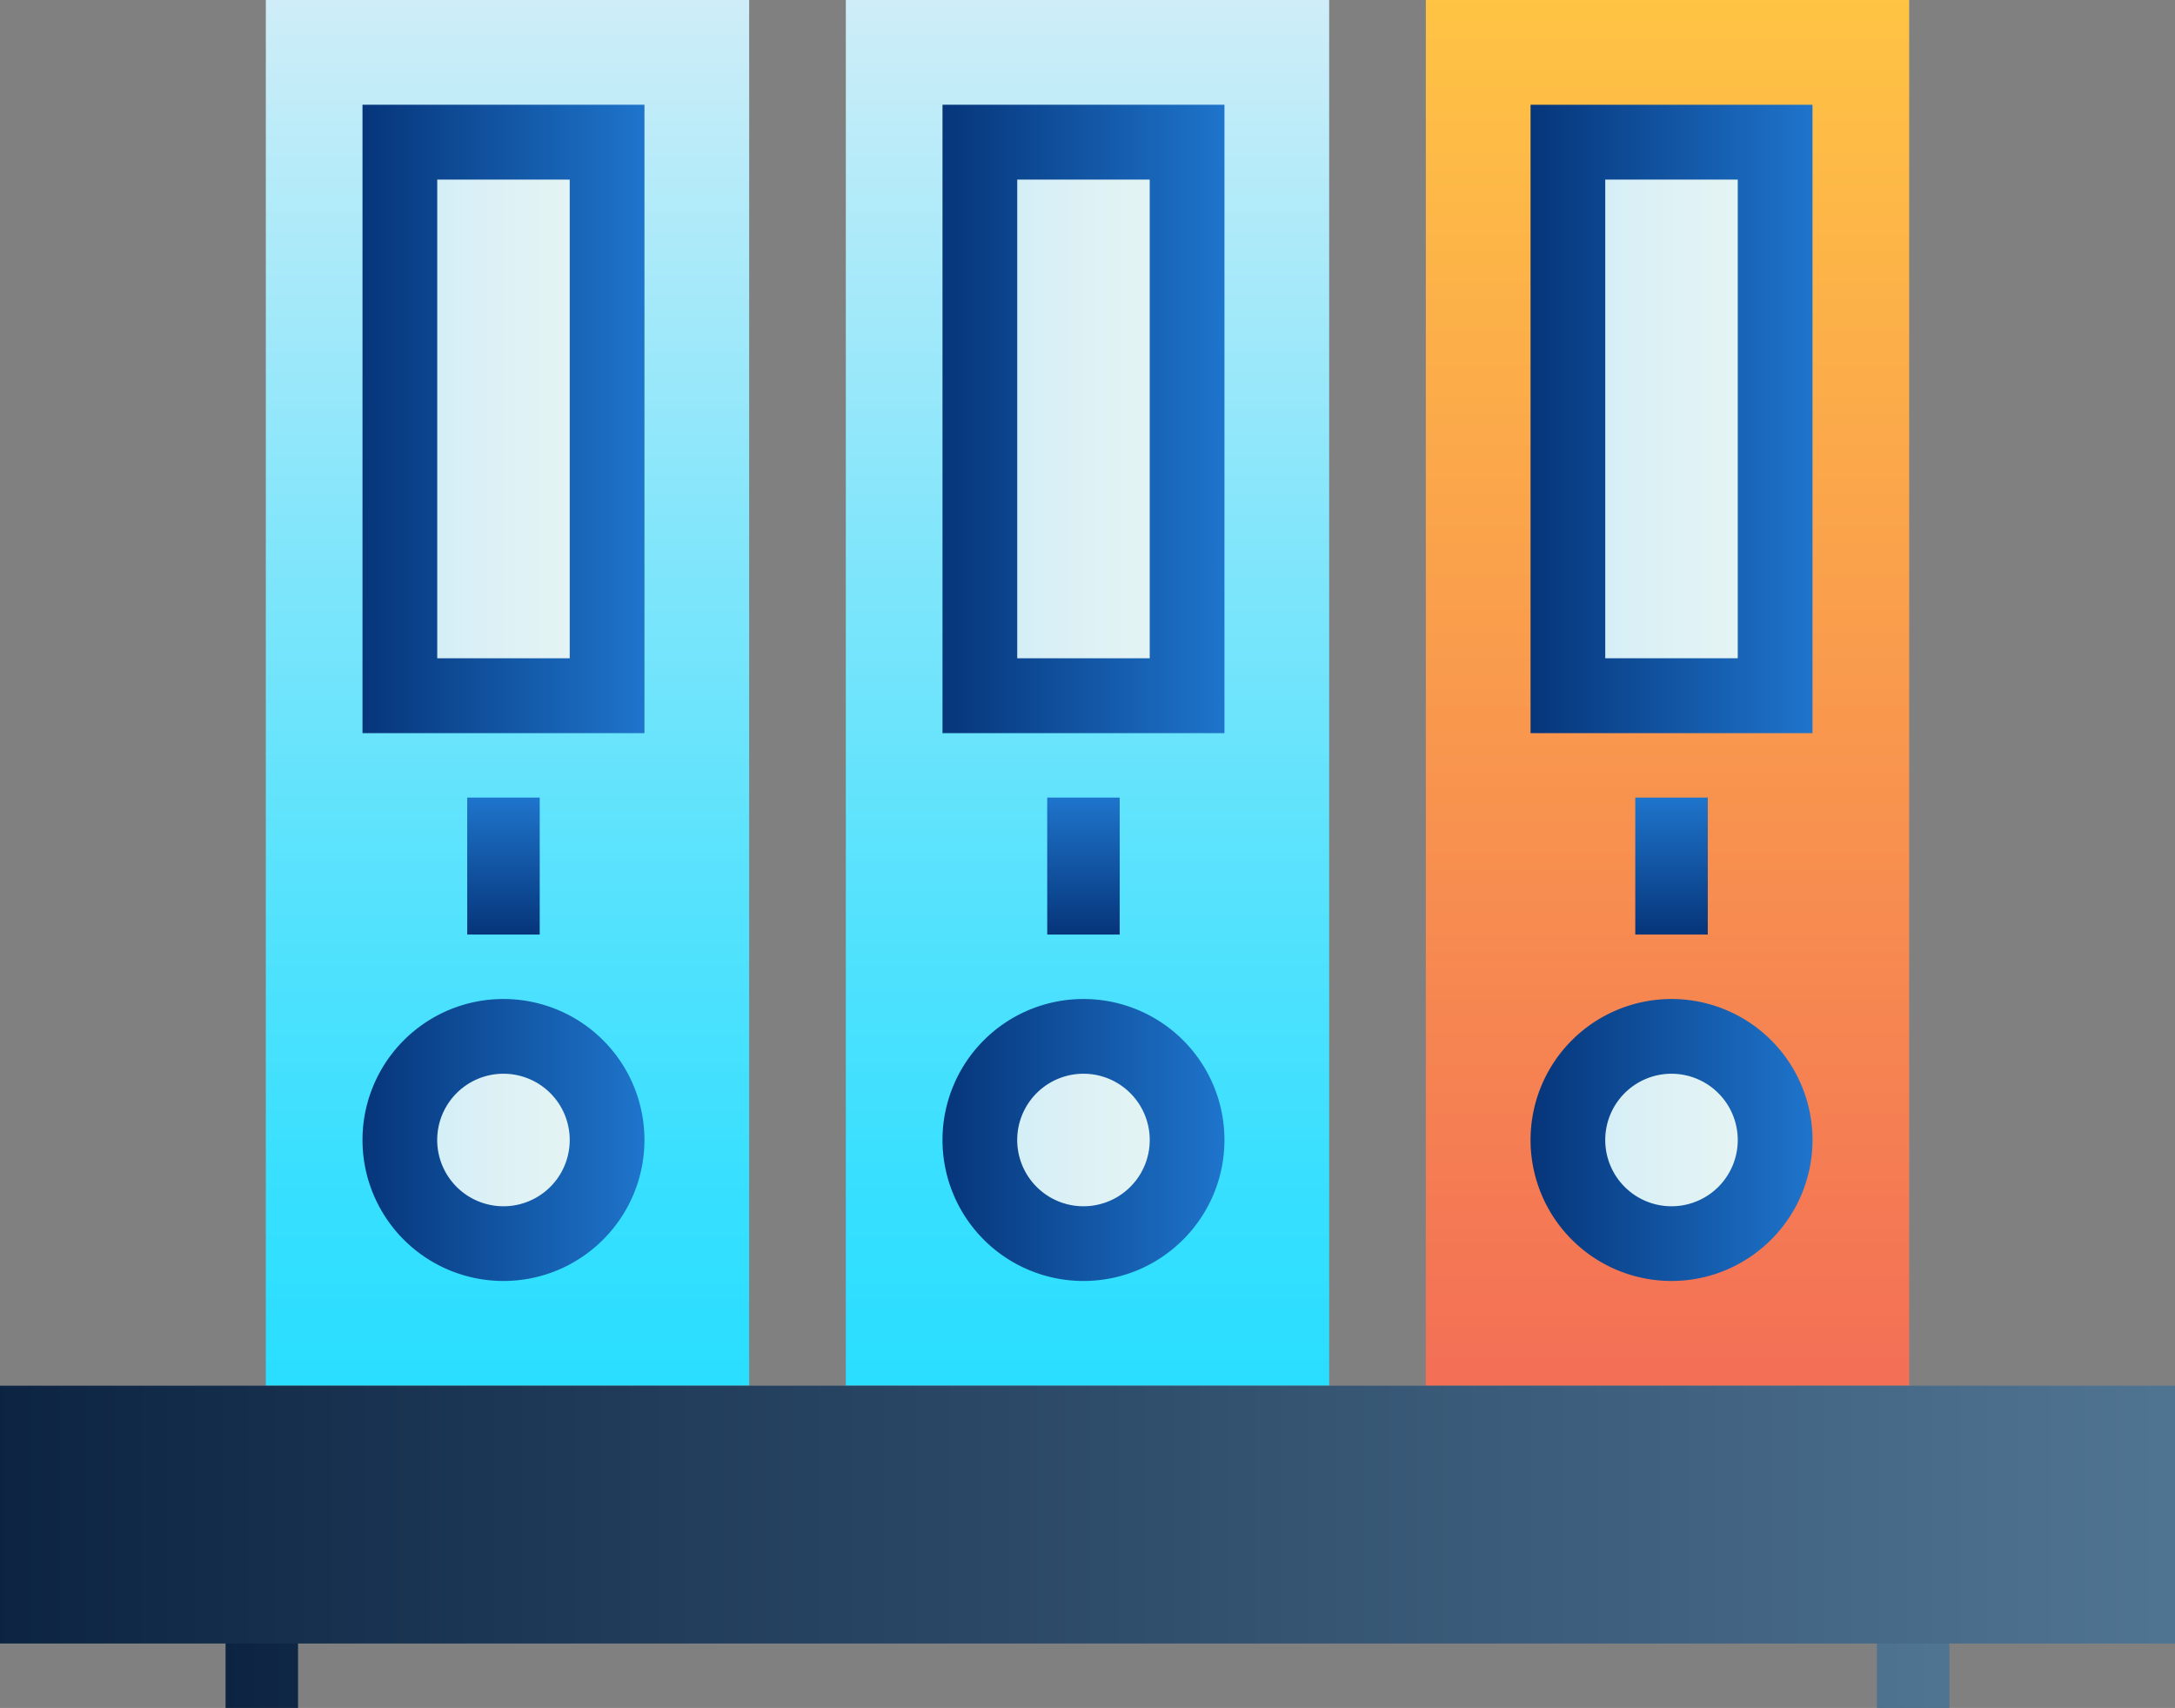
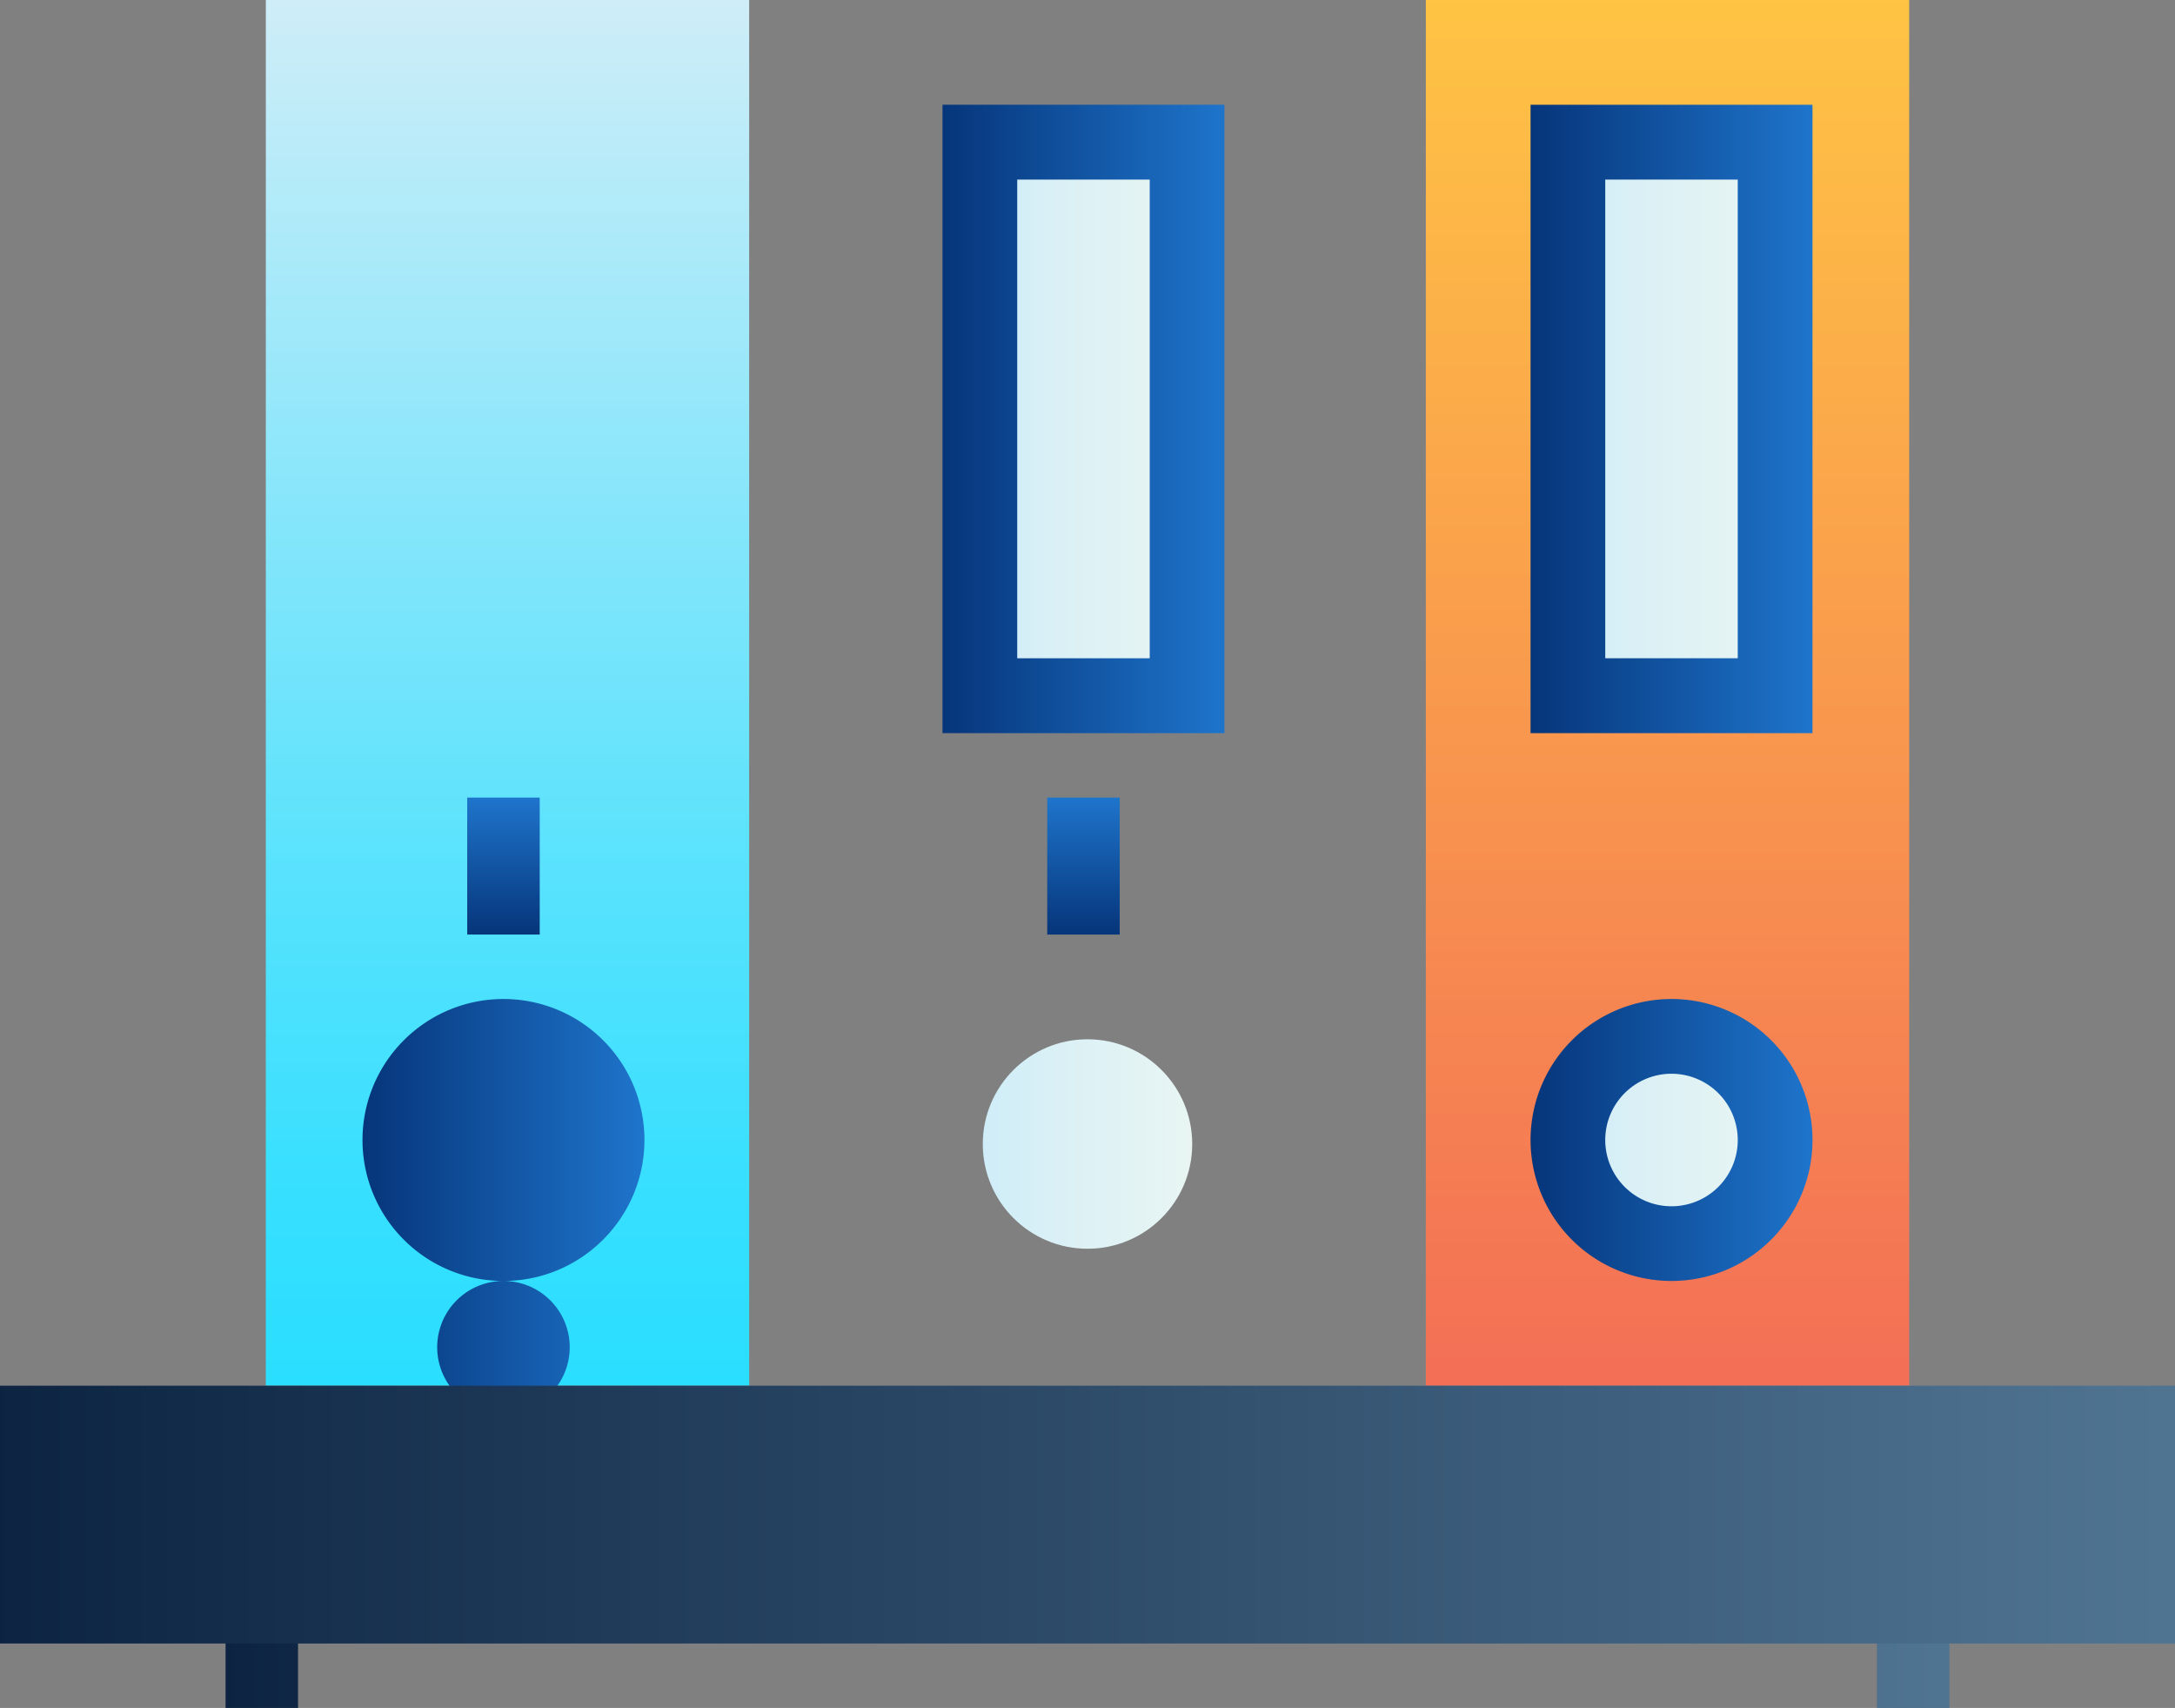
<svg xmlns="http://www.w3.org/2000/svg" width="270" height="212">
  <rect width="100%" height="100%" fill="#808080" stroke="none" />
  <defs>
    <linearGradient x1="0%" y1="49.993%" y2="49.993%" id="linearGradient-1">
      <stop stop-color="#0C2442" offset="0%" />
      <stop stop-color="#4F7492" offset="99.1%" />
    </linearGradient>
    <linearGradient x1="50%" y1="100%" x2="50%" y2="0%" id="linearGradient-2">
      <stop stop-color="#2ADEFF" offset=".4%" />
      <stop stop-color="#35DFFF" offset="12.6%" />
      <stop stop-color="#54E2FD" offset="34.3%" />
      <stop stop-color="#86E6FB" offset="63.1%" />
      <stop stop-color="#CAEDF8" offset="97.5%" />
      <stop stop-color="#CFEDF8" offset="100%" />
    </linearGradient>
    <linearGradient x1="0%" y1="49.999%" y2="49.999%" id="linearGradient-3">
      <stop stop-color="#CFEDF8" offset="0%" />
      <stop stop-color="#DDF1F5" offset="45.9%" />
      <stop stop-color="#E8F5F3" offset="99.6%" />
    </linearGradient>
    <linearGradient x1="0%" y1="50%" y2="50%" id="linearGradient-4">
      <stop stop-color="#06357A" offset="0%" />
      <stop stop-color="#1E74CB" offset="99.1%" />
    </linearGradient>
    <linearGradient x1="-.027%" y1="49.987%" x2="99.973%" y2="49.987%" id="linearGradient-5">
      <stop stop-color="#CFEDF8" offset="0%" />
      <stop stop-color="#DDF1F5" offset="45.9%" />
      <stop stop-color="#E8F5F3" offset="99.6%" />
    </linearGradient>
    <linearGradient x1=".001%" y1="50.001%" y2="50.001%" id="linearGradient-6">
      <stop stop-color="#06357A" offset="0%" />
      <stop stop-color="#1E74CB" offset="99.1%" />
    </linearGradient>
    <linearGradient x1="49.991%" y1="100.01%" x2="49.991%" y2="0%" id="linearGradient-7">
      <stop stop-color="#06357A" offset="0%" />
      <stop stop-color="#1E74CB" offset="99.1%" />
    </linearGradient>
    <linearGradient x1="50.001%" y1="100%" x2="50.001%" y2="0%" id="linearGradient-8">
      <stop stop-color="#2ADEFF" offset=".4%" />
      <stop stop-color="#35DFFF" offset="12.6%" />
      <stop stop-color="#54E2FD" offset="34.3%" />
      <stop stop-color="#86E6FB" offset="63.1%" />
      <stop stop-color="#CAEDF8" offset="97.5%" />
      <stop stop-color="#CFEDF8" offset="100%" />
    </linearGradient>
    <linearGradient x1="0%" y1="49.999%" x2="100.007%" y2="49.999%" id="linearGradient-9">
      <stop stop-color="#CFEDF8" offset="0%" />
      <stop stop-color="#DDF1F5" offset="45.9%" />
      <stop stop-color="#E8F5F3" offset="99.6%" />
    </linearGradient>
    <linearGradient x1=".007%" y1="49.993%" y2="49.993%" id="linearGradient-10">
      <stop stop-color="#CFEDF8" offset="0%" />
      <stop stop-color="#DDF1F5" offset="45.9%" />
      <stop stop-color="#E8F5F3" offset="99.6%" />
    </linearGradient>
    <linearGradient x1=".006%" y1="50.001%" y2="50.001%" id="linearGradient-11">
      <stop stop-color="#06357A" offset="0%" />
      <stop stop-color="#1E74CB" offset="99.1%" />
    </linearGradient>
    <linearGradient x1="50.009%" y1="100.01%" x2="50.009%" y2="0%" id="linearGradient-12">
      <stop stop-color="#06357A" offset="0%" />
      <stop stop-color="#1E74CB" offset="99.1%" />
    </linearGradient>
    <linearGradient x1="50%" y1="100%" x2="50%" y2="0%" id="linearGradient-13">
      <stop stop-color="#F36F56" offset=".4%" />
      <stop stop-color="#FFC444" offset="100%" />
    </linearGradient>
    <linearGradient x1="-.018%" y1="49.986%" x2="99.973%" y2="49.986%" id="linearGradient-14">
      <stop stop-color="#CFEDF8" offset="0%" />
      <stop stop-color="#DDF1F5" offset="45.9%" />
      <stop stop-color="#E8F5F3" offset="99.6%" />
    </linearGradient>
    <linearGradient x1=".001%" y1="50.001%" y2="50.001%" id="linearGradient-15">
      <stop stop-color="#06357A" offset="0%" />
      <stop stop-color="#1E74CB" offset="99.1%" />
    </linearGradient>
    <linearGradient x1="50%" y1="100.01%" x2="50%" y2="0%" id="linearGradient-16">
      <stop stop-color="#06357A" offset="0%" />
      <stop stop-color="#1E74CB" offset="99.1%" />
    </linearGradient>
    <linearGradient x1="0%" y1="50.011%" x2="100.001%" y2="50.011%" id="linearGradient-17">
      <stop stop-color="#0C2442" offset="0%" />
      <stop stop-color="#4F7492" offset="99.1%" />
    </linearGradient>
  </defs>
  <g id="colored" fill="none" fill-rule="evenodd">
    <g id="court-cases-and-fillings" transform="translate(0 -29)" fill-rule="nonzero">
      <path id="Rectangle" fill="url(#linearGradient-1)" d="M28 228h9v13h-9zm205 0h9v13h-9z" />
      <path id="Rectangle" fill="url(#linearGradient-2)" d="M33 29h60v172H33z" />
-       <path id="Rectangle" fill="url(#linearGradient-3)" d="M50 46h26v69H50z" />
-       <path d="M80 120H45V42h35v78zm-25.723-9.292h16.446V51.292H54.277v59.416z" id="Shape" fill="url(#linearGradient-4)" />
      <path d="M76 171c0 7.18-5.82 13-13 13-7.179 0-13-5.82-13-12.999 0-7.18 5.819-13 12.998-13.001 7.18.002 13 5.82 13.002 13z" id="Path" fill="url(#linearGradient-5)" />
-       <path d="M62.5 188A17.5 17.5 0 1 1 80 170.504c-.013 9.659-7.84 17.485-17.5 17.496zm0-25.723a8.225 8.225 0 1 0-.003 16.45 8.225 8.225 0 0 0 .003-16.45z" id="Shape" fill="url(#linearGradient-6)" />
+       <path d="M62.5 188A17.5 17.5 0 1 1 80 170.504c-.013 9.659-7.84 17.485-17.5 17.496za8.225 8.225 0 1 0-.003 16.45 8.225 8.225 0 0 0 .003-16.45z" id="Shape" fill="url(#linearGradient-6)" />
      <path id="Rectangle" fill="url(#linearGradient-7)" d="M58 128h9v17h-9z" />
-       <path id="Rectangle" fill="url(#linearGradient-8)" d="M105 29h60v172h-60z" />
      <path id="Rectangle" fill="url(#linearGradient-9)" d="M122 46h26v69h-26z" />
      <path d="M152 120h-35V42h35v78zm-25.723-9.292h16.448V51.292h-16.448v59.416z" id="Shape" fill="url(#linearGradient-4)" />
      <path d="M148 171.002c-.001 7.18-5.822 12.999-13.001 12.998-7.18 0-13-5.821-12.999-13 0-7.18 5.82-13 13-13 7.179.004 12.997 5.823 13 13.002z" id="Path" fill="url(#linearGradient-10)" />
-       <path d="M134.5 188a17.5 17.5 0 1 1 17.5-17.496c-.012 9.659-7.84 17.486-17.5 17.496zm0-25.723a8.225 8.225 0 1 0 0 16.45 8.225 8.225 0 0 0 0-16.45z" id="Shape" fill="url(#linearGradient-11)" />
      <path id="Rectangle" fill="url(#linearGradient-12)" d="M130 128h9v17h-9z" />
      <path id="Rectangle" fill="url(#linearGradient-13)" d="M177 29h60v172h-60z" />
      <path id="Rectangle" fill="url(#linearGradient-3)" d="M194 46h26v69h-26z" />
      <path d="M225 120h-35V42h35v78zm-25.727-9.292h16.449V51.292h-16.449v59.416z" id="Shape" fill="url(#linearGradient-4)" />
      <path d="M220 171a13 13 0 1 1-12.991-13c7.176.006 12.99 5.824 12.991 13z" id="Path" fill="url(#linearGradient-14)" />
      <path d="M207.507 188A17.5 17.5 0 1 1 225 170.504c-.014 9.655-7.837 17.48-17.493 17.496zm0-25.723a8.225 8.225 0 1 0 8.215 8.227 8.235 8.235 0 0 0-8.215-8.227z" id="Shape" fill="url(#linearGradient-15)" />
-       <path id="Rectangle" fill="url(#linearGradient-16)" d="M203 128h9v17h-9z" />
      <path id="Path" fill="url(#linearGradient-17)" d="M270 233H0v-32h270z" />
    </g>
  </g>
</svg>